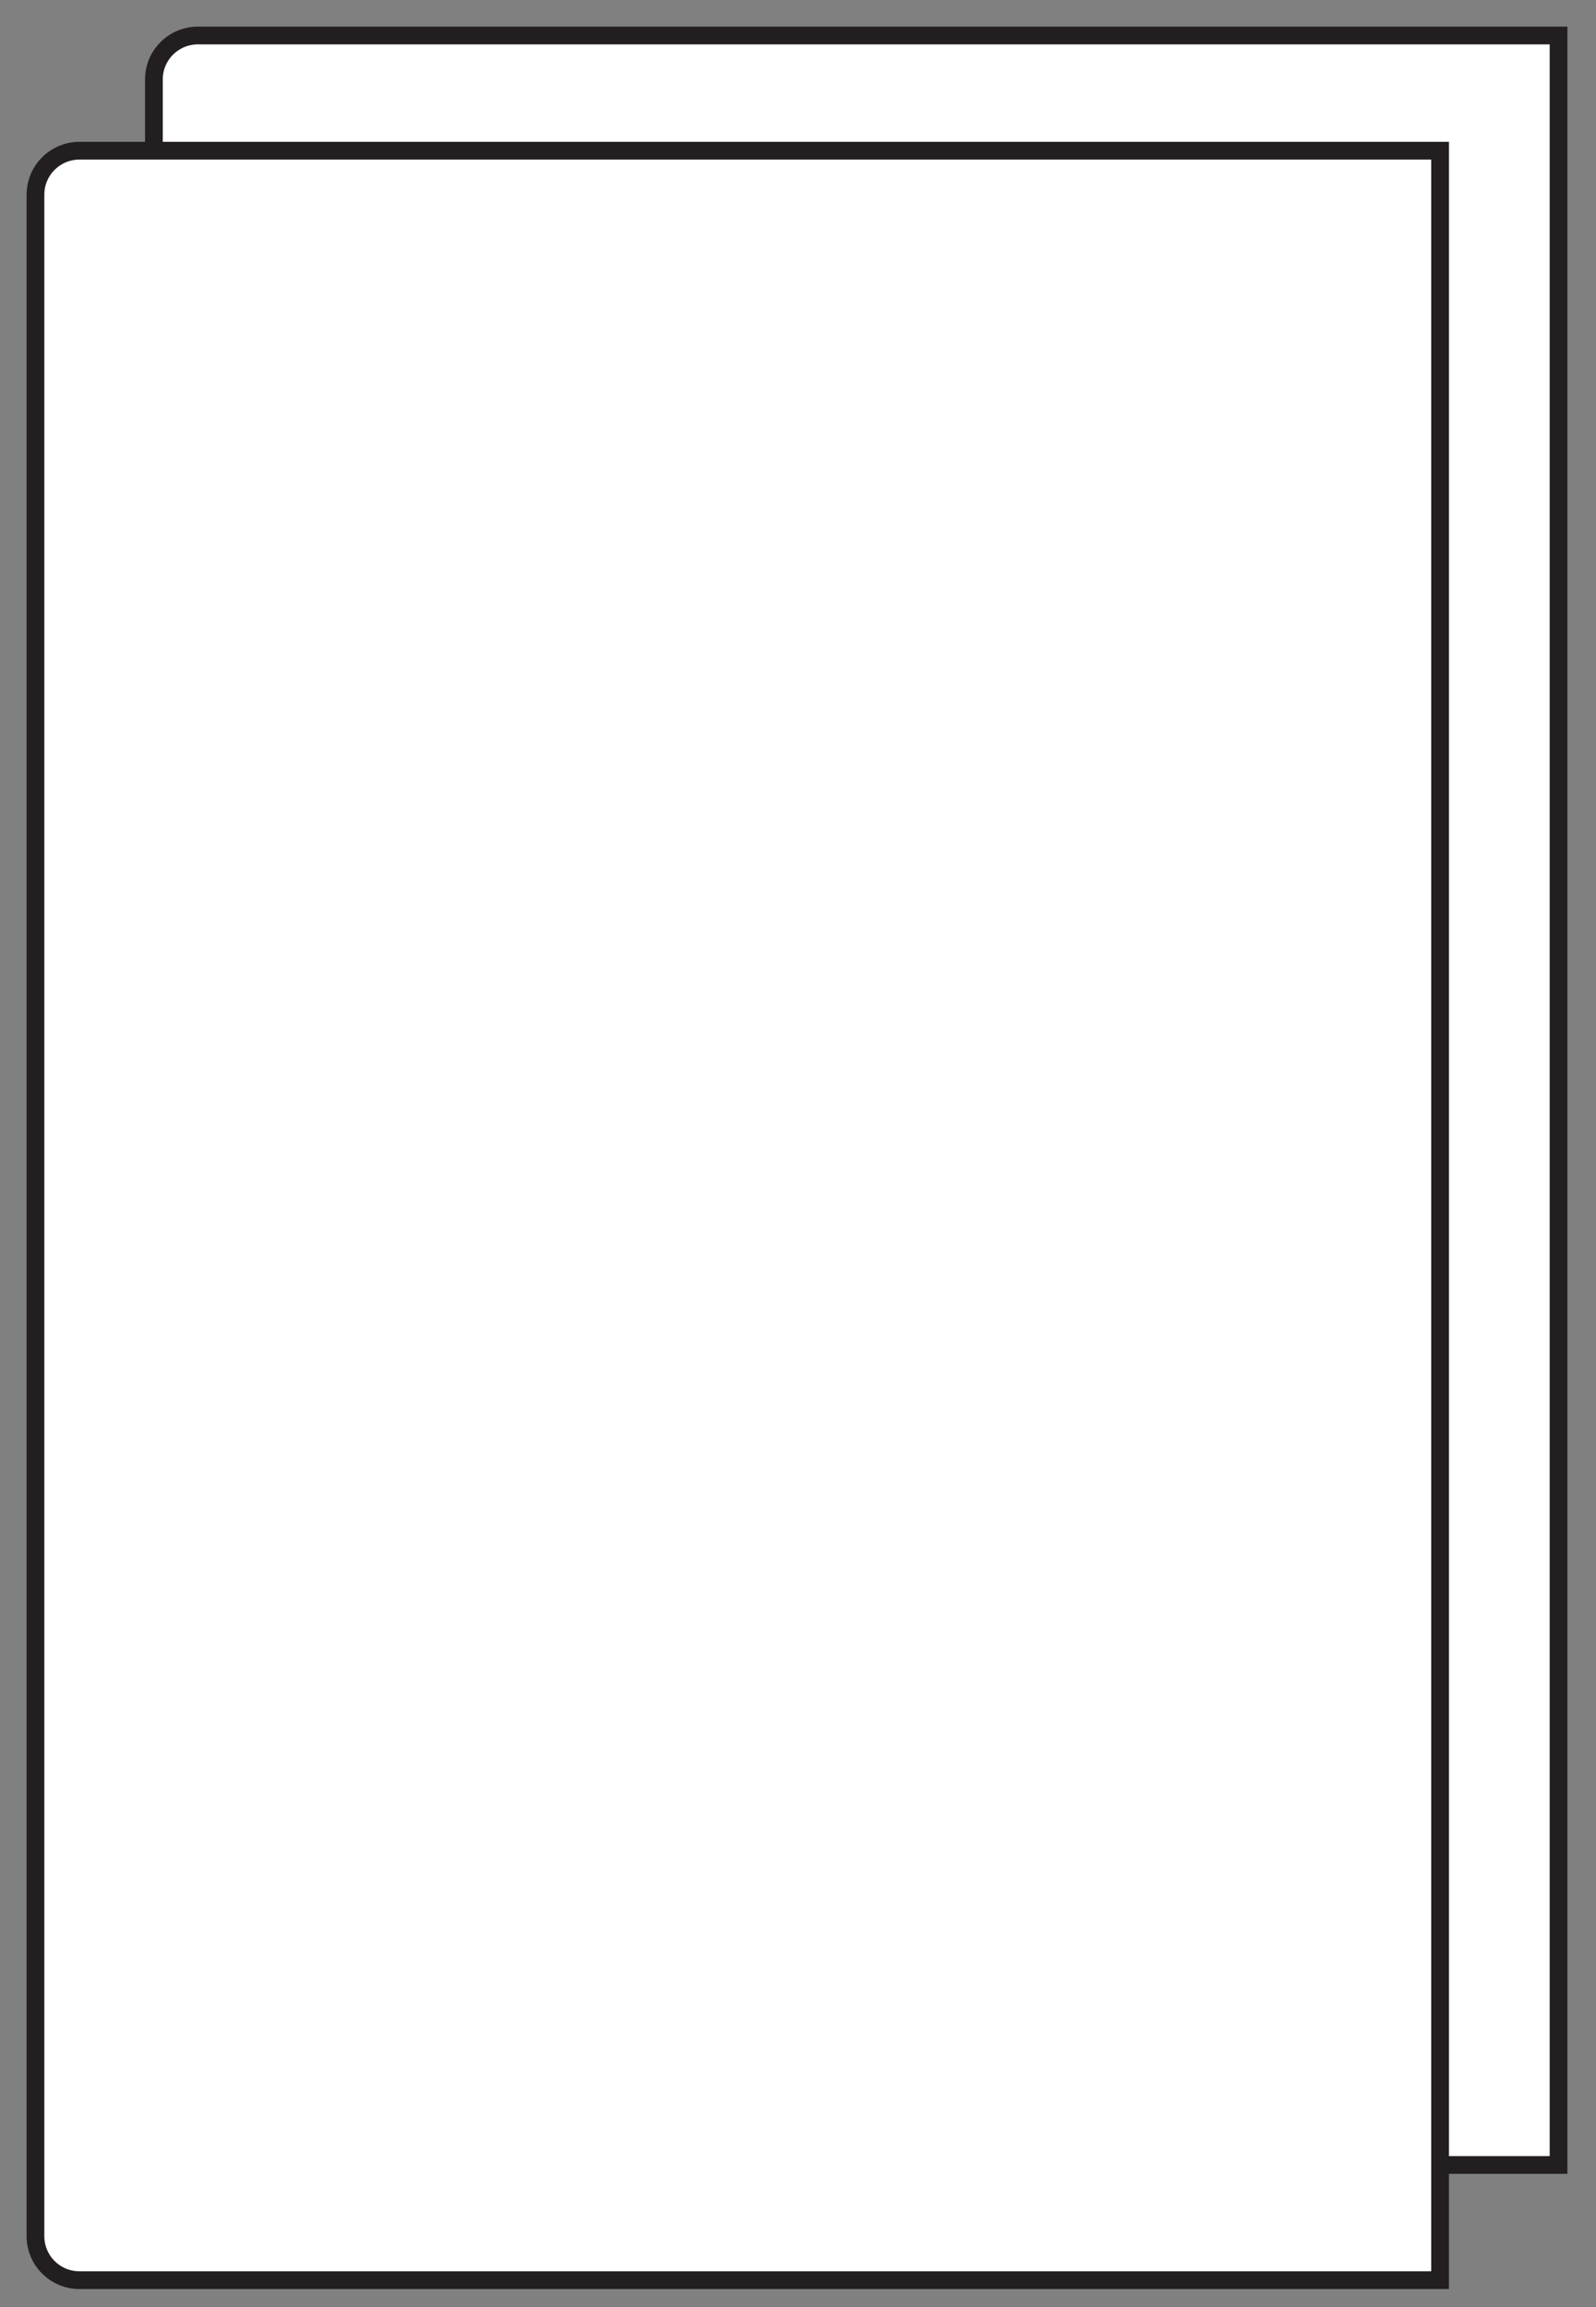
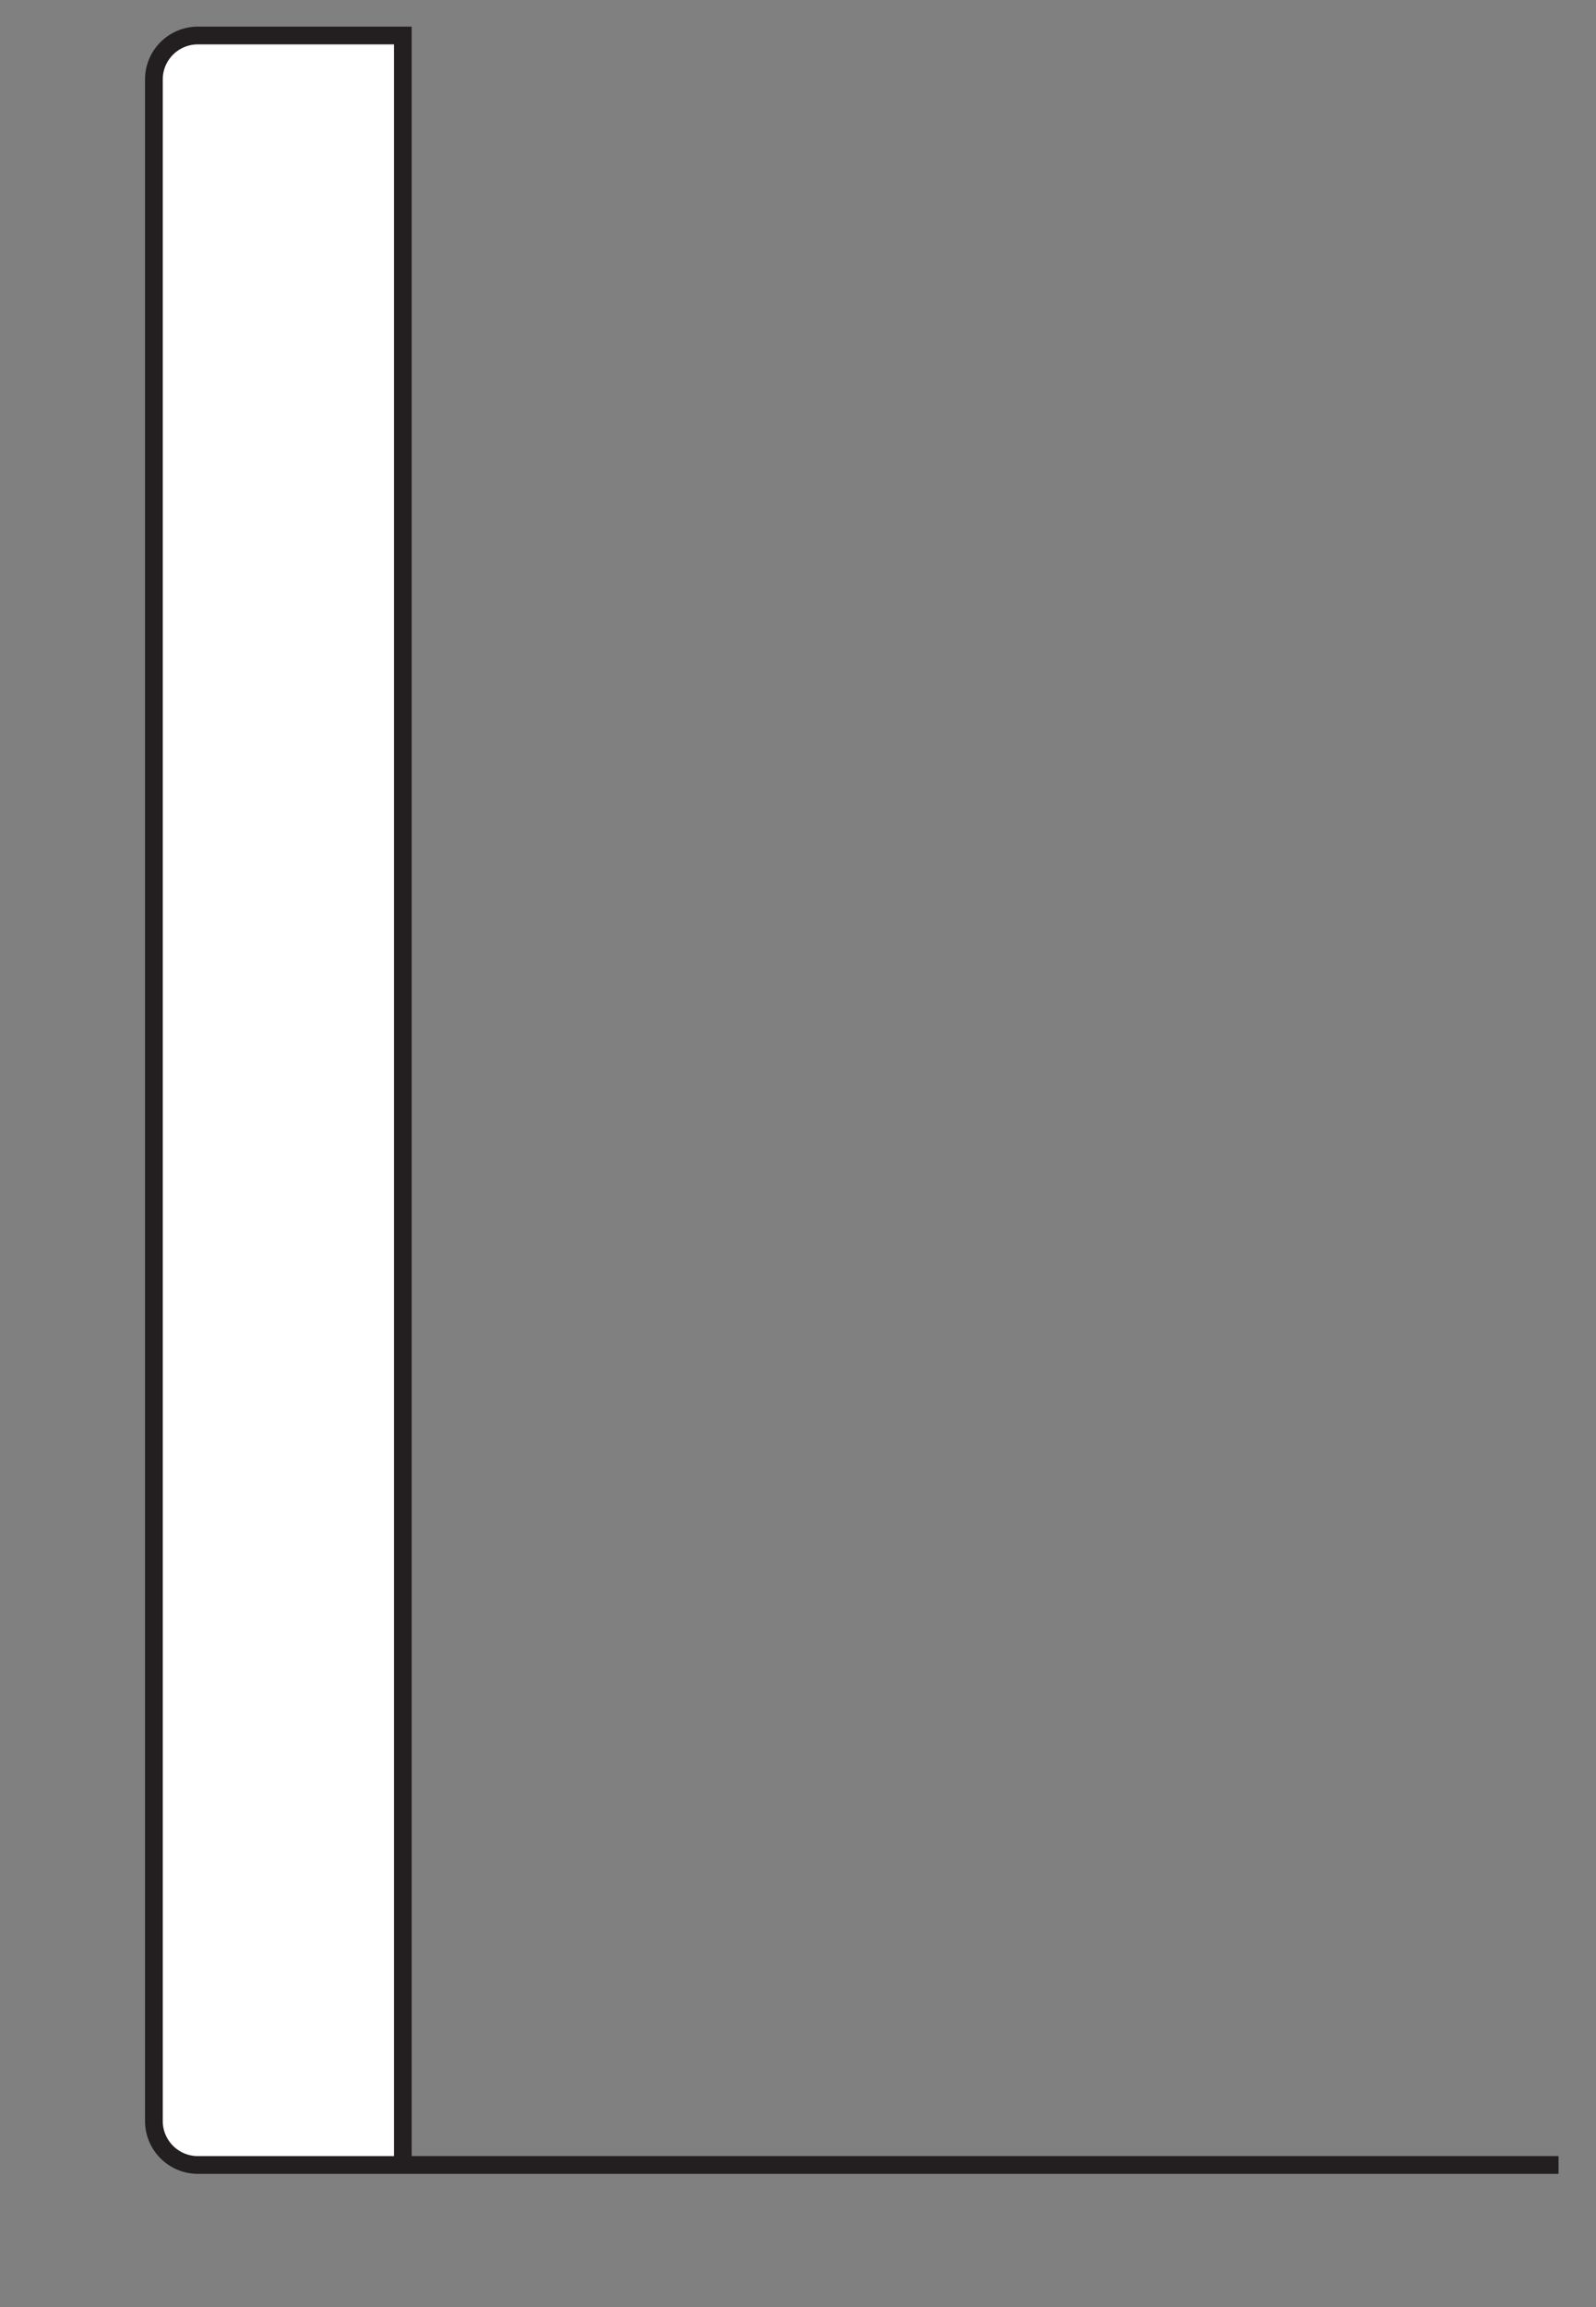
<svg xmlns="http://www.w3.org/2000/svg" width="45" height="65" viewBox="0 0 45 65" fill="none">
  <rect x="0" y="0" width="45" height="65" fill="#808080" stroke="none" />
-   <path d="M11.358 1H5.581C4.895 1 4.339 1.554 4.339 2.239V59.758C4.339 60.442 4.895 60.997 5.581 60.997H43.944V1H11.358Z" fill="white" stroke="#231F20" stroke-width="0.5" stroke-miterlimit="10" />
-   <path d="M8.019 4.246H2.242C1.556 4.246 1 4.8 1 5.484V63.003C1 63.688 1.556 64.242 2.242 64.242H40.604V4.246H8.019Z" fill="white" stroke="#231F20" stroke-width="0.5" stroke-miterlimit="10" />
+   <path d="M11.358 1H5.581C4.895 1 4.339 1.554 4.339 2.239V59.758C4.339 60.442 4.895 60.997 5.581 60.997H43.944H11.358Z" fill="white" stroke="#231F20" stroke-width="0.5" stroke-miterlimit="10" />
</svg>